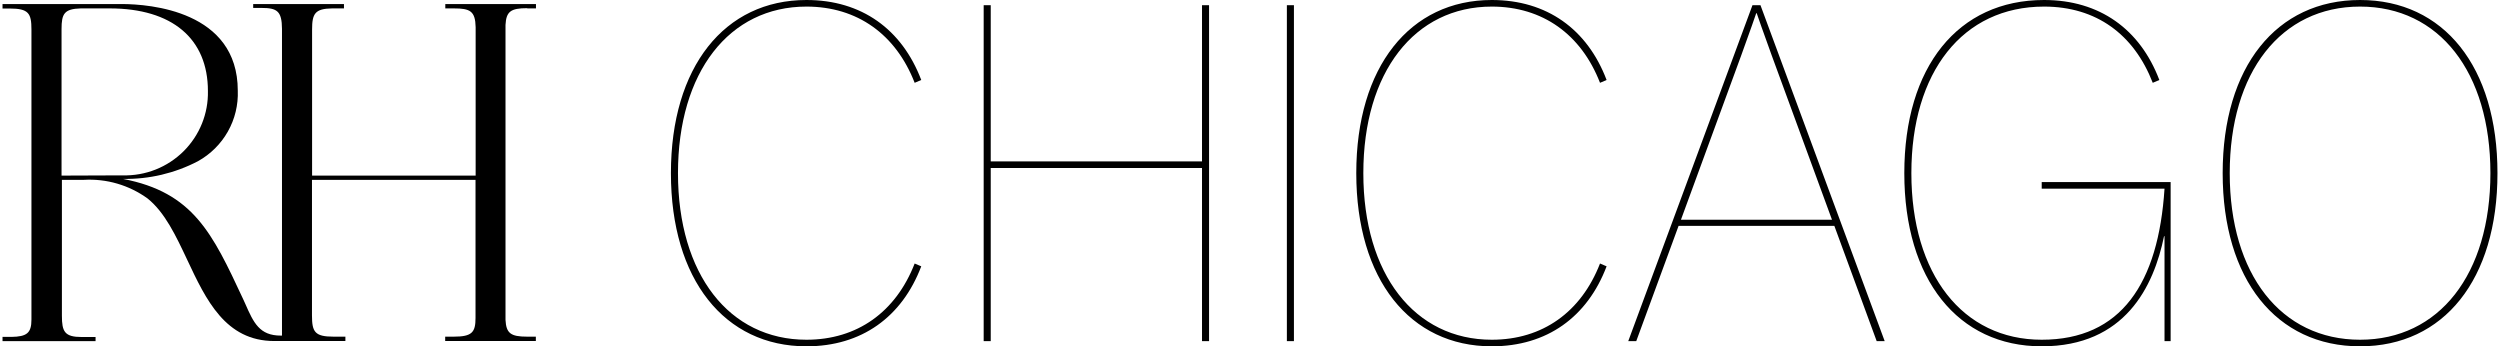
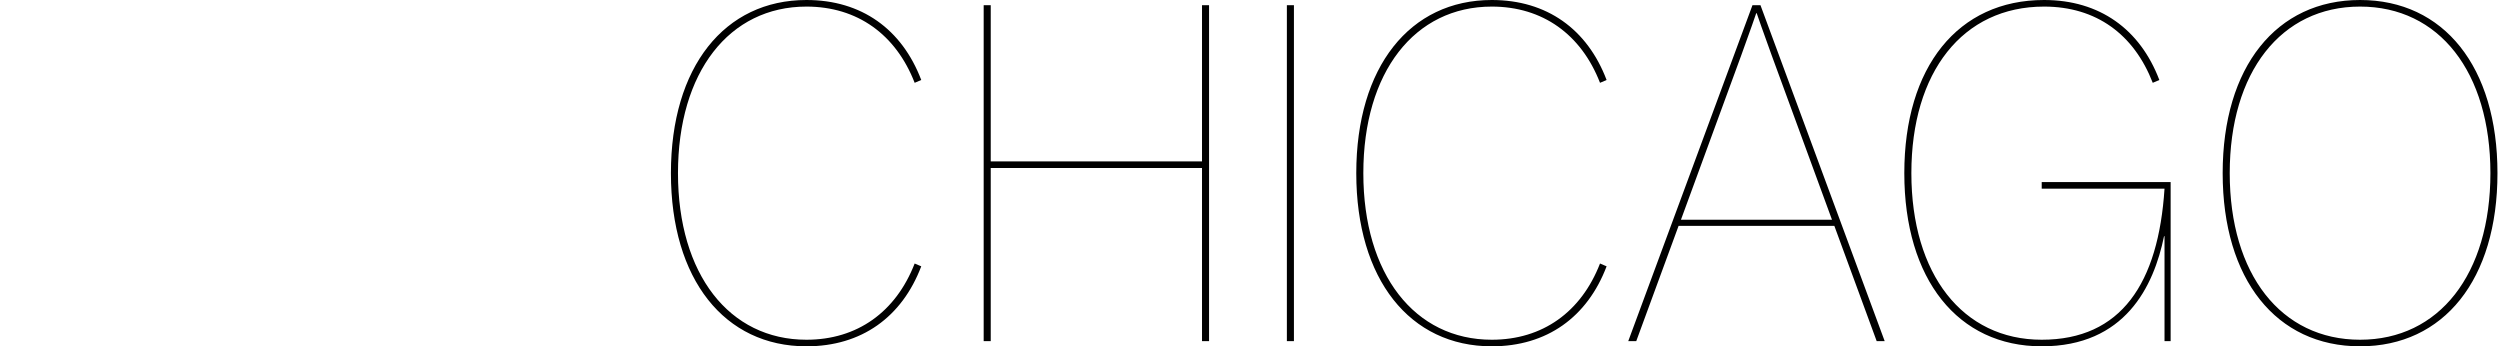
<svg xmlns="http://www.w3.org/2000/svg" width="462" height="64" viewBox="0 0 462 64" fill="none">
-   <path d="M11.374 32.451V5.369C11.374 2.535 11.878 1.641 14.922 1.553H20.266C31.808 1.553 38.423 7.135 38.423 16.817C38.468 18.882 38.092 20.935 37.316 22.851C36.541 24.767 35.383 26.507 33.913 27.965C32.443 29.422 30.691 30.568 28.763 31.331C26.835 32.095 24.771 32.461 22.697 32.408L11.374 32.451ZM97.448 1.553H99.047V0.747H82.292V1.553H83.869C86.87 1.553 87.833 2.033 87.899 5.02V32.451H57.674V5.457C57.674 2.535 58.2 1.597 61.376 1.553H63.566V0.747H46.789V1.466H48.322C51.191 1.466 52.089 2.033 52.111 5.326V62.019H51.892C47.972 62.019 46.877 59.686 45.322 56.131L44.884 55.172C39.233 43.07 35.707 35.548 22.719 33.062C27.543 33.147 32.31 32.022 36.583 29.791C38.899 28.505 40.812 26.607 42.111 24.305C43.41 22.004 44.043 19.389 43.942 16.752C43.942 1.968 27.603 0.768 22.588 0.747H0.467V1.575H1.781C5.285 1.575 5.811 2.447 5.811 5.457V59.053C5.811 61.561 4.957 62.215 2.088 62.259H0.467V62.826V63.044H17.66V62.281H17.441C17.265 62.281 16.499 62.281 15.251 62.281H15.119C11.943 62.281 11.44 61.3 11.44 58.356V33.236H15.47C19.687 32.987 23.86 34.205 27.275 36.681C30.472 39.254 32.487 43.528 34.612 48.042C38.072 55.412 41.664 63.022 50.688 63.022H63.829V62.215H61.639C58.178 62.215 57.653 61.343 57.653 58.29V33.236H87.877V58.748C87.877 61.408 87.242 62.215 83.847 62.215H82.27V63.022H99.025V62.215H97.427C94.36 62.215 93.55 61.583 93.418 59.119V4.606C93.55 2.142 94.36 1.51 97.427 1.51" fill="black" />
  <path d="M149.03 64C159.204 64 166.682 58.609 170.247 49.217L169.03 48.696C165.552 57.652 158.421 62.783 149.03 62.783C134.769 62.783 125.291 50.696 125.291 32C125.291 13.304 134.769 1.217 149.03 1.217C158.421 1.217 165.552 6.348 169.03 15.304L170.247 14.783C166.682 5.391 159.204 0 149.03 0C133.899 0 123.986 12.348 123.986 32C123.986 51.652 133.899 64 149.03 64ZM181.783 63.044H183.088V31.044H222.131V63.044H223.435V0.957H222.131V29.826H183.088V0.957H181.783V63.044ZM237.814 63.044H239.118V0.957H237.814V63.044ZM275.683 64C285.857 64 293.335 58.609 296.9 49.217L295.683 48.696C292.204 57.652 285.074 62.783 275.683 62.783C261.422 62.783 251.944 50.696 251.944 32C251.944 13.304 261.422 1.217 275.683 1.217C285.074 1.217 292.204 6.348 295.683 15.304L296.9 14.783C293.335 5.391 285.857 0 275.683 0C260.552 0 250.639 12.348 250.639 32C250.639 51.652 260.552 64 275.683 64ZM300.899 63.044H302.378L310.204 41.739H338.986L346.812 63.044H348.291L325.334 0.957H323.856L300.899 63.044ZM321.769 10.261C323.334 6 324.552 2.435 324.552 2.435H324.639C324.639 2.435 325.856 6 327.421 10.261L338.552 40.609H310.639L321.769 10.261ZM400.003 63.044H401.134V33.652H377.308V34.87H400.003C398.873 52.348 392.003 62.783 377.308 62.783C362.699 62.783 353.221 50.696 353.221 32C353.221 13.304 362.699 1.217 377.742 1.217C387.395 1.217 394.351 6.348 397.829 15.304L399.047 14.783C395.481 5.391 388.003 0 377.742 0C361.829 0 351.916 12.348 351.916 32C351.916 51.652 361.829 64 377.308 64C392.699 64 398.003 52.956 399.916 43.652H400.003V63.044ZM436.141 64C451.619 64 461.532 51.652 461.532 32C461.532 12.348 451.619 0 436.141 0C420.663 0 410.749 12.348 410.749 32C410.749 51.652 420.663 64 436.141 64ZM436.141 62.783C421.532 62.783 412.054 50.696 412.054 32C412.054 13.304 421.532 1.217 436.141 1.217C450.75 1.217 460.228 13.304 460.228 32C460.228 50.696 450.75 62.783 436.141 62.783Z" fill="black" />
</svg>